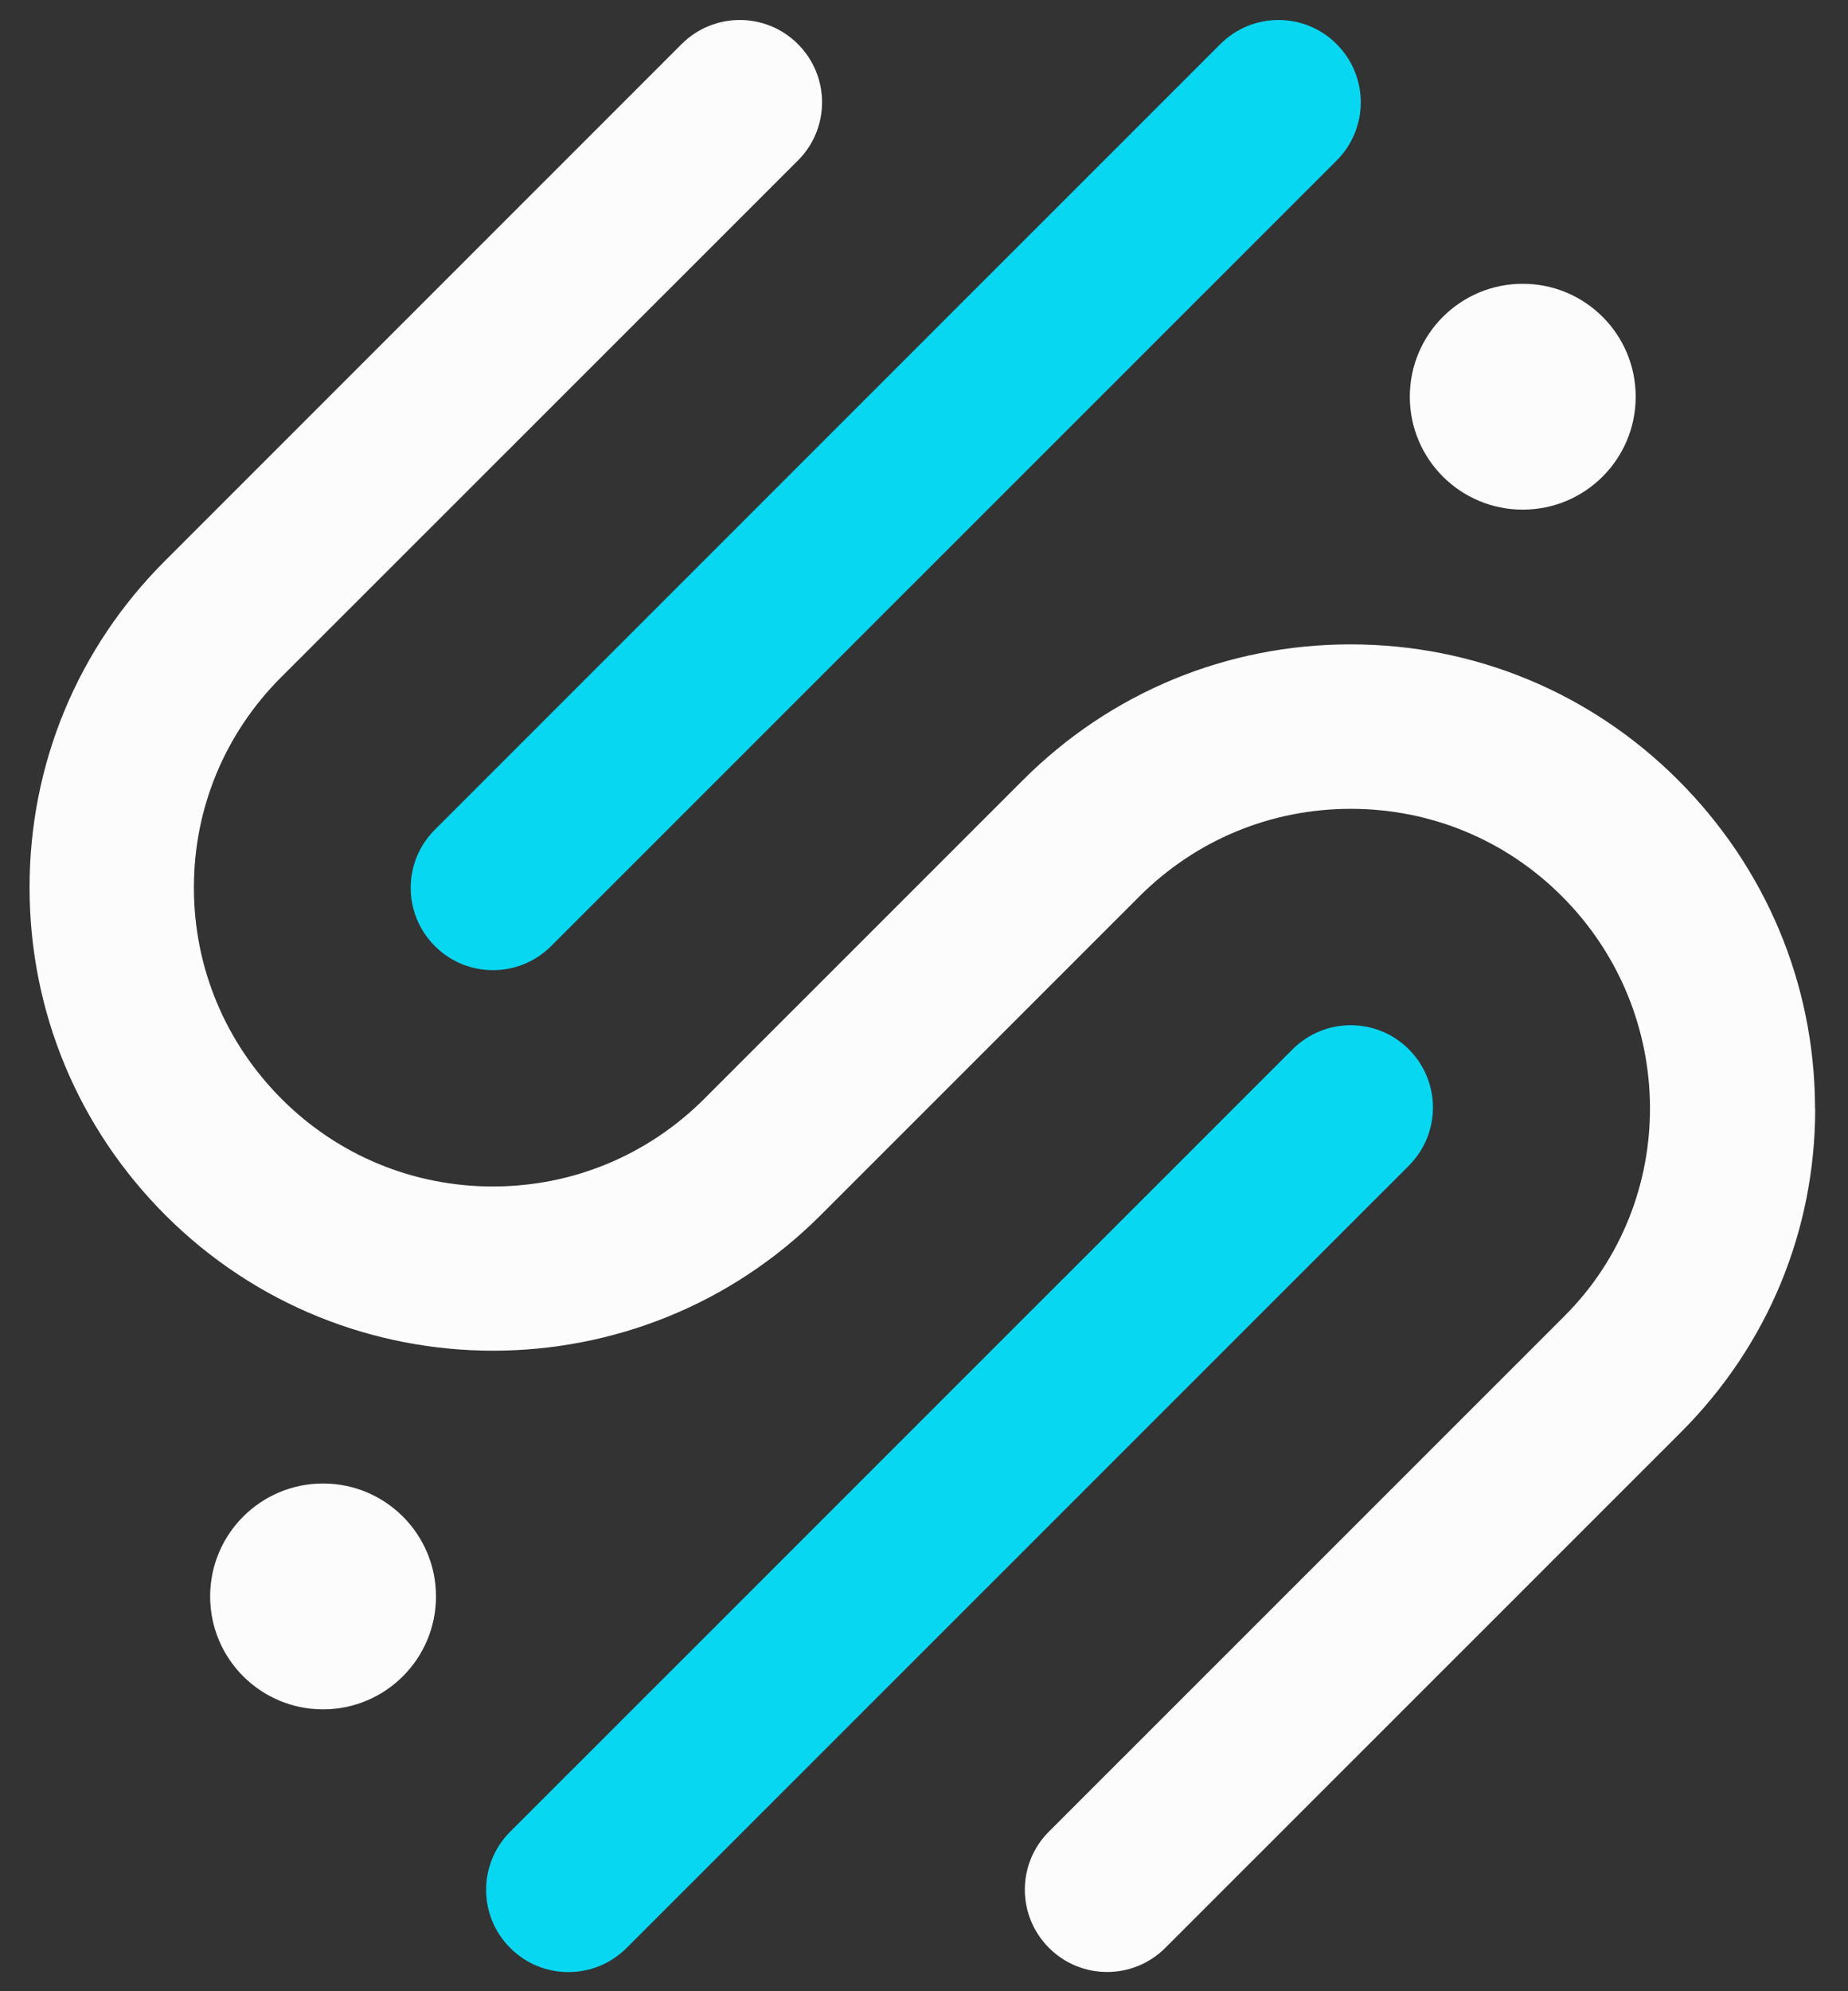
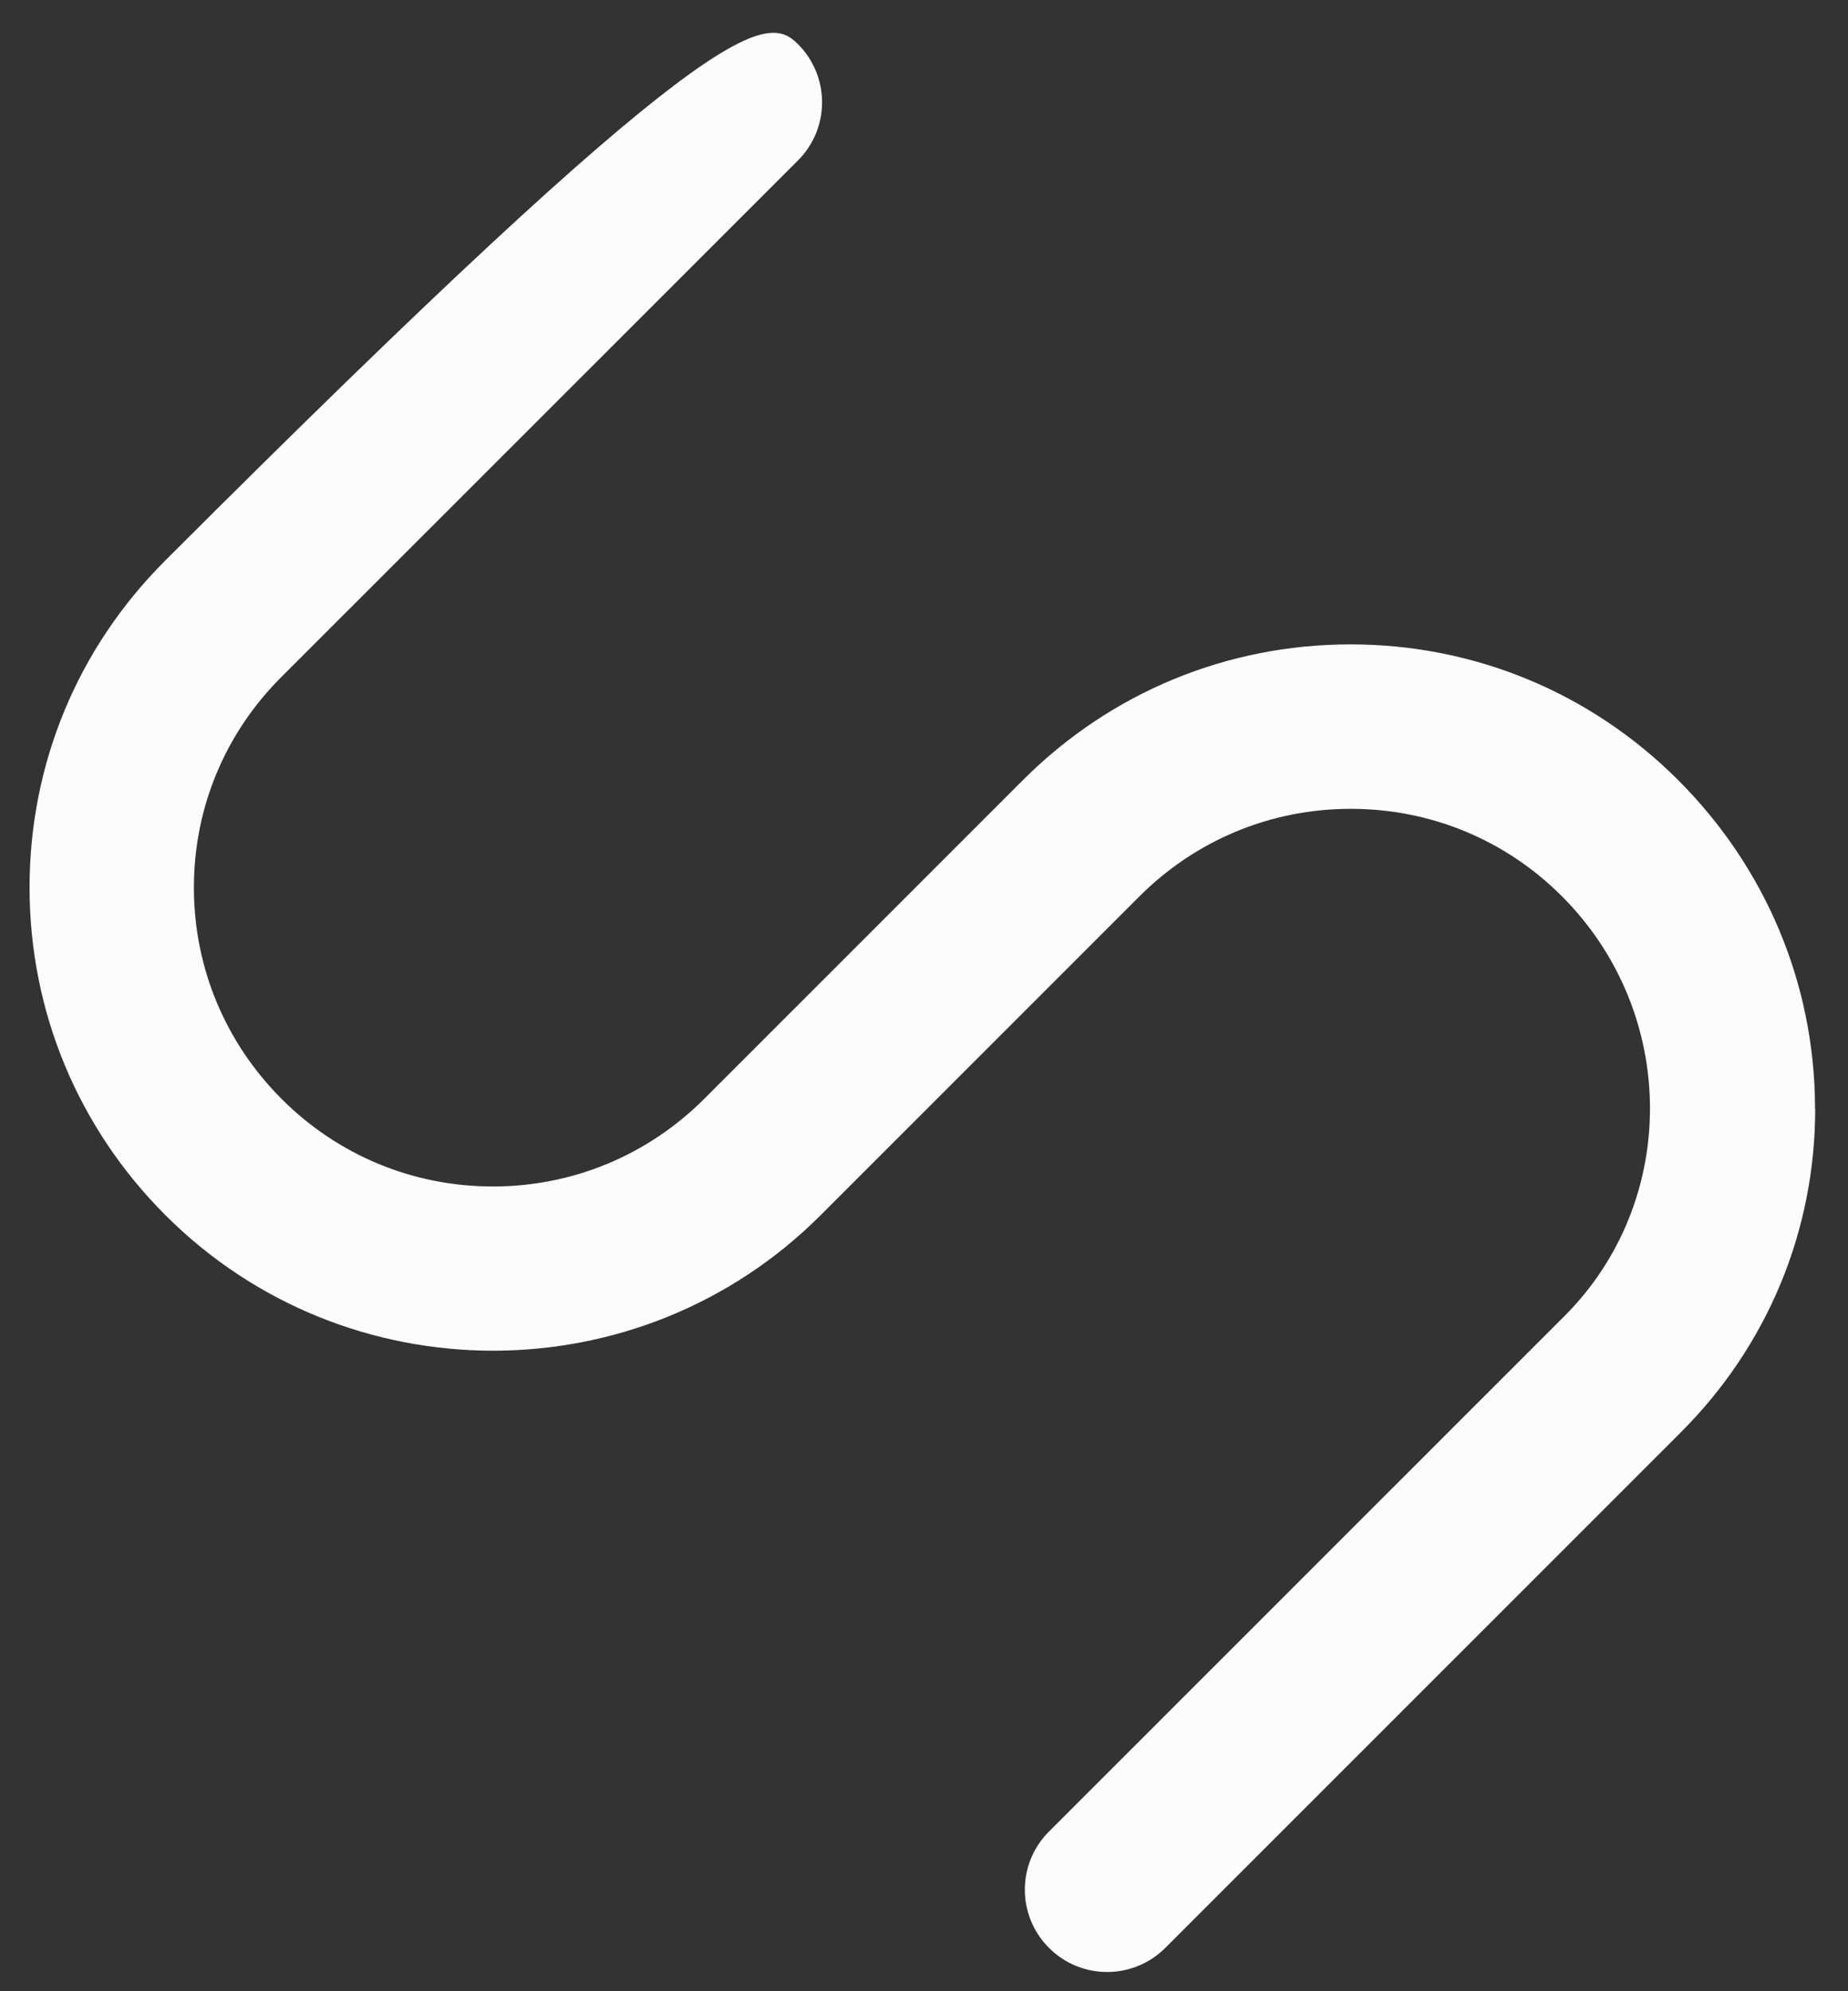
<svg xmlns="http://www.w3.org/2000/svg" width="52" height="56" viewBox="0 0 52 56" fill="none">
  <rect x="0" y="0" width="52" height="56" fill="#333333" stroke="none" />
  <g id="Group">
    <g id="Group_2">
-       <path id="Vector" d="M38.29 2.878C38.29 3.471 38.063 4.062 37.611 4.515L15.509 26.606C14.604 27.511 13.138 27.511 12.236 26.606C11.33 25.701 11.33 24.236 12.236 23.334L34.338 1.241C35.243 0.336 36.709 0.336 37.611 1.241C38.063 1.692 38.29 2.285 38.29 2.878Z" fill="#08D7F2" />
      <g id="Group_3">
-         <path id="Vector_2" d="M51.077 31.181C51.077 34.614 49.737 37.845 47.295 40.283L32.79 54.781C31.885 55.685 30.419 55.685 29.517 54.781C28.611 53.876 28.611 52.411 29.517 51.509L44.022 37.012C47.257 33.778 47.227 28.481 43.95 25.206C42.364 23.618 40.253 22.747 38.008 22.747C35.763 22.747 33.654 23.621 32.065 25.206L23.09 34.177C18.009 39.256 9.739 39.256 4.657 34.177C2.196 31.717 0.837 28.451 0.832 24.98V24.955C0.832 21.486 2.183 18.228 4.641 15.774L19.179 1.241C20.084 0.336 21.55 0.336 22.453 1.241C23.358 2.146 23.358 3.611 22.453 4.513L7.909 19.048C6.328 20.628 5.456 22.727 5.456 24.958V24.974C5.459 27.213 6.337 29.317 7.926 30.908C9.512 32.493 11.623 33.368 13.868 33.368C16.113 33.368 18.222 32.493 19.811 30.908L28.786 21.937C31.248 19.477 34.521 18.122 38.002 18.122C41.484 18.122 44.757 19.477 47.219 21.937C49.68 24.397 51.05 27.65 51.072 31.097V31.184L51.077 31.181Z" fill="#FCFCFD" />
-         <path id="Vector_3" d="M40.321 31.146C40.321 31.739 40.094 32.33 39.643 32.783L17.631 54.784C16.726 55.688 15.26 55.688 14.358 54.784C13.452 53.882 13.452 52.414 14.358 51.512L36.37 29.511C37.275 28.607 38.741 28.607 39.643 29.511C40.094 29.962 40.321 30.556 40.321 31.149V31.146Z" fill="#08D7F2" />
+         <path id="Vector_2" d="M51.077 31.181C51.077 34.614 49.737 37.845 47.295 40.283L32.79 54.781C31.885 55.685 30.419 55.685 29.517 54.781C28.611 53.876 28.611 52.411 29.517 51.509L44.022 37.012C47.257 33.778 47.227 28.481 43.95 25.206C42.364 23.618 40.253 22.747 38.008 22.747C35.763 22.747 33.654 23.621 32.065 25.206L23.09 34.177C18.009 39.256 9.739 39.256 4.657 34.177C2.196 31.717 0.837 28.451 0.832 24.98V24.955C0.832 21.486 2.183 18.228 4.641 15.774C20.084 0.336 21.55 0.336 22.453 1.241C23.358 2.146 23.358 3.611 22.453 4.513L7.909 19.048C6.328 20.628 5.456 22.727 5.456 24.958V24.974C5.459 27.213 6.337 29.317 7.926 30.908C9.512 32.493 11.623 33.368 13.868 33.368C16.113 33.368 18.222 32.493 19.811 30.908L28.786 21.937C31.248 19.477 34.521 18.122 38.002 18.122C41.484 18.122 44.757 19.477 47.219 21.937C49.68 24.397 51.05 27.65 51.072 31.097V31.184L51.077 31.181Z" fill="#FCFCFD" />
      </g>
    </g>
-     <path id="Vector_4" d="M42.848 7.981C44.604 7.981 46.026 9.402 46.026 11.157C46.026 12.912 44.604 14.333 42.848 14.333C41.093 14.333 39.67 12.912 39.67 11.157C39.67 9.402 41.093 7.981 42.848 7.981Z" fill="#FCFCFD" />
-     <path id="Vector_5" d="M9.09 48.073C10.845 48.073 12.268 46.651 12.268 44.897C12.268 43.143 10.845 41.721 9.09 41.721C7.335 41.721 5.913 43.143 5.913 44.897C5.913 46.651 7.335 48.073 9.09 48.073Z" fill="#FCFCFD" />
  </g>
</svg>